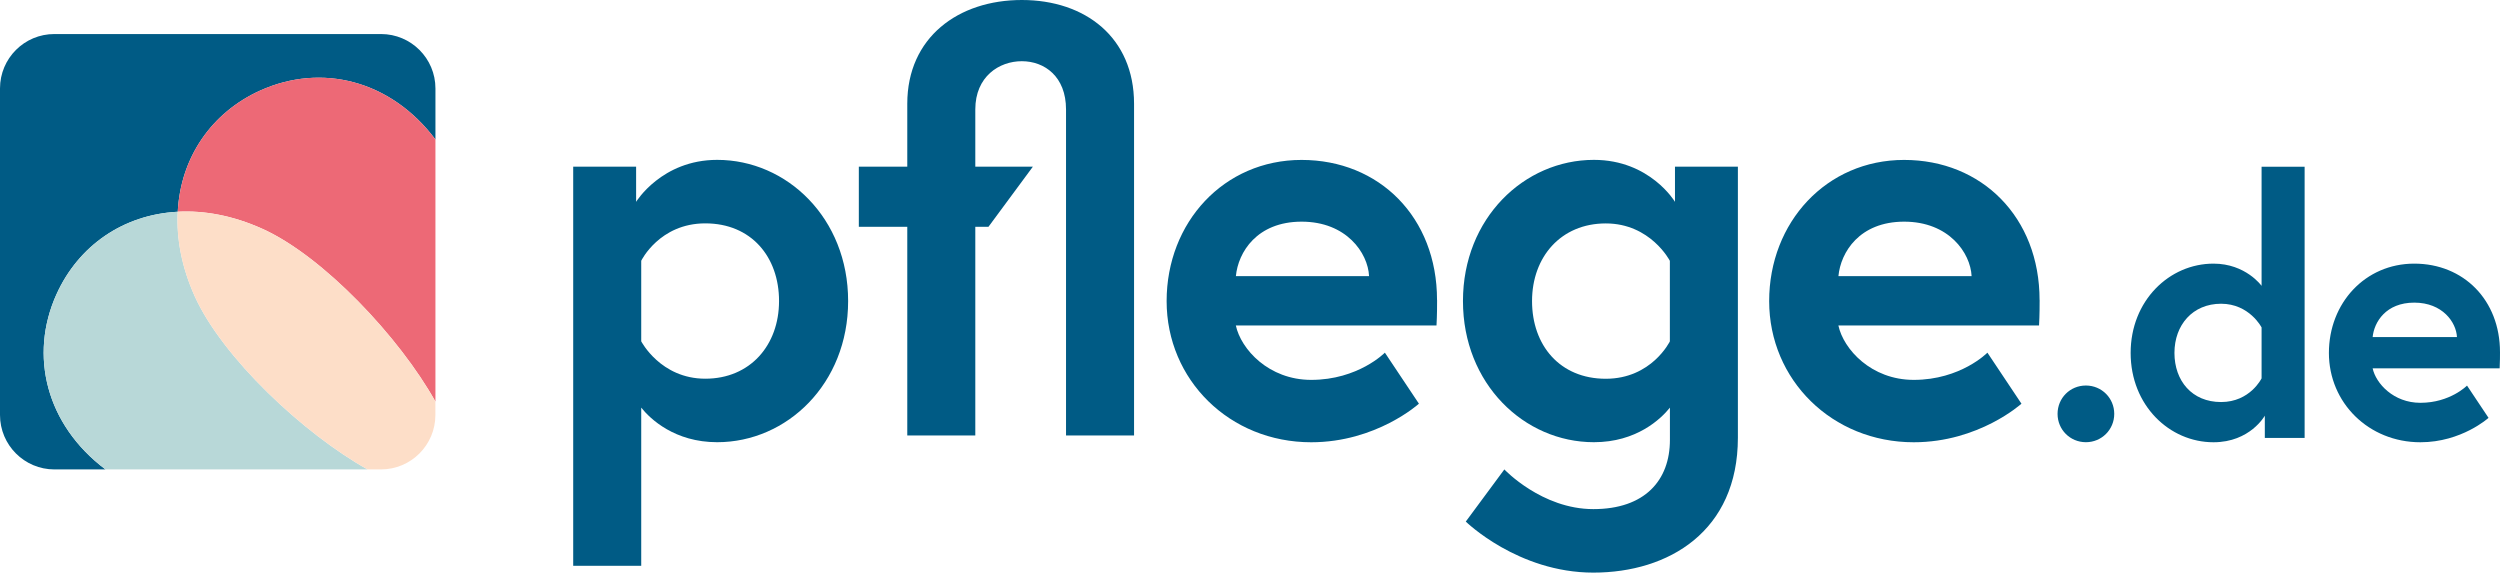
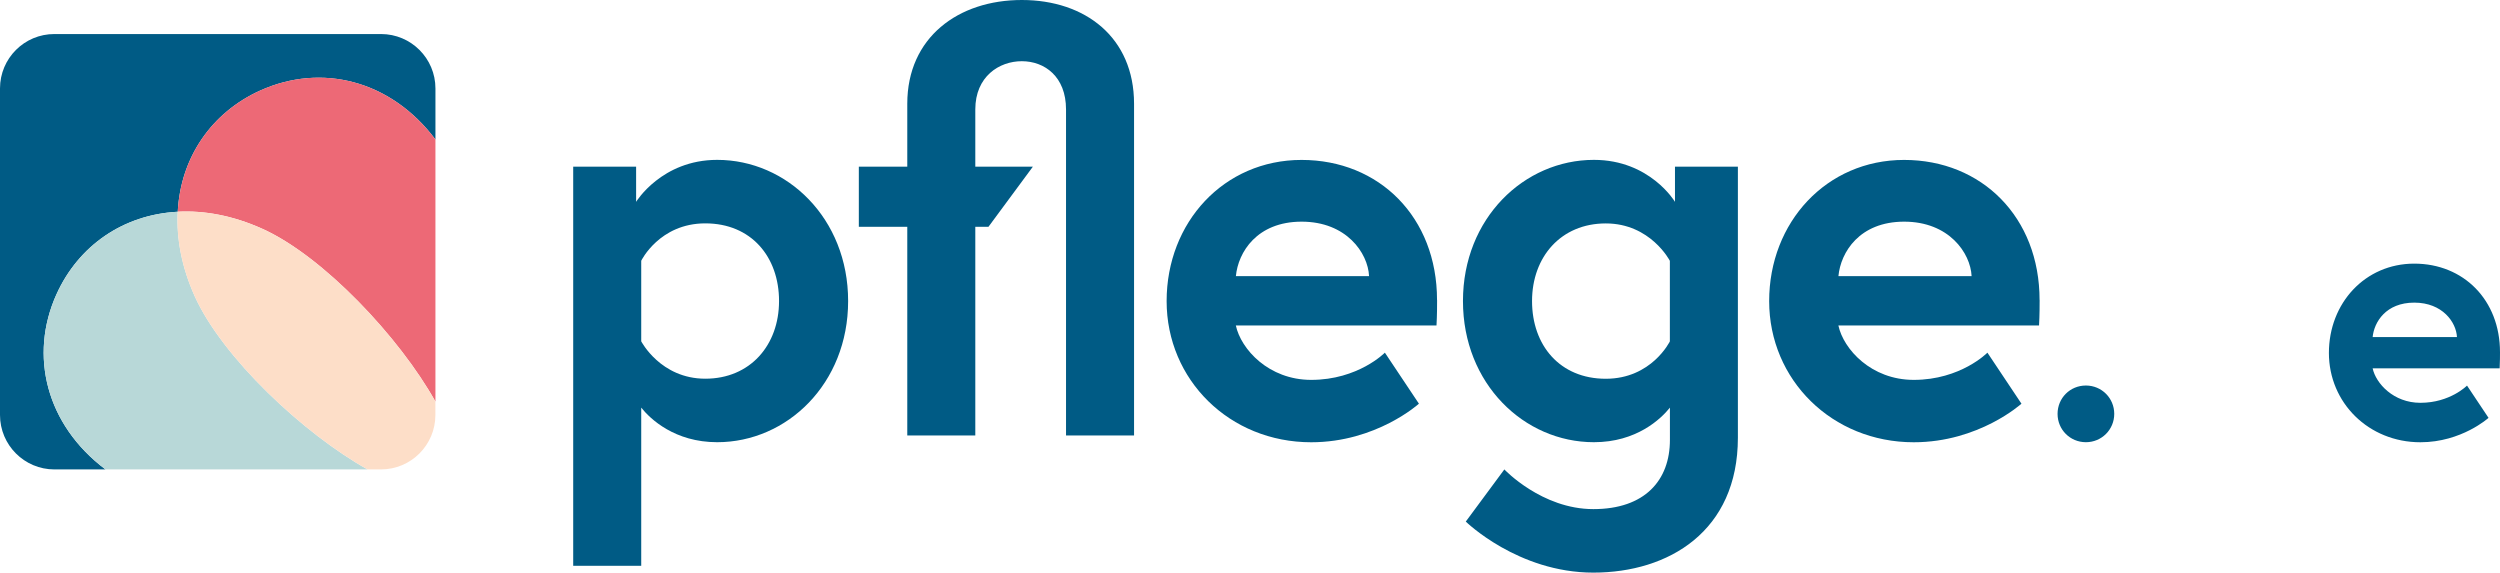
<svg xmlns="http://www.w3.org/2000/svg" viewBox="0 0 425.2 97.39">
  <defs>
    <style>
      .cls-1 {
        fill: #fddec8;
      }

      .cls-2 {
        fill: #ed6976;
      }

      .cls-3 {
        fill: #005b85;
      }

      .cls-4 {
        fill: #b8d8d8;
      }
    </style>
  </defs>
  <g id="Ebene_1" data-name="Ebene 1">
    <path class="cls-3" d="M108.19,28.35v5.98s4.34-7.14,13.79-7.14c11.86,0,22.27,9.93,22.27,24.01s-10.41,24.01-22.27,24.01c-7.23,0-11.38-3.95-12.92-5.88v26.9h-11.57V28.35h10.7ZM109.06,58.05s3.28,6.36,10.9,6.36,12.54-5.69,12.54-13.21-4.73-13.21-12.54-13.21-10.9,6.36-10.9,6.36v13.69Z" />
    <path class="cls-3" d="M244.42,51.01c0,.87,0,2.6-.1,4.34h-34.13c.87,4.05,5.59,9.26,12.82,9.26,8,0,12.53-4.63,12.53-4.63l5.79,8.68s-7.23,6.56-18.32,6.56c-13.88,0-24.59-10.61-24.59-24.01s9.74-24.01,22.95-24.01,23.04,9.74,23.04,23.82ZM232.85,46.96c-.19-3.95-3.86-9.26-11.47-9.26s-10.8,5.21-11.18,9.26h22.66Z" />
    <path class="cls-3" d="M271.09,75.21c-11.86,0-22.27-9.93-22.27-24.01s10.42-24.01,22.27-24.01c9.55,0,13.79,7.14,13.79,7.14v-5.98h10.7v46.09c0,15.91-11.76,22.95-24.59,22.95s-21.69-8.68-21.69-8.68l6.56-8.87s6.36,6.75,15.14,6.75,13.02-4.92,13.02-11.76v-5.5c-1.54,1.93-5.69,5.88-12.92,5.88ZM284.01,44.36s-3.28-6.36-10.9-6.36-12.54,5.69-12.54,13.21,4.73,13.21,12.54,13.21,10.9-6.36,10.9-6.36v-13.69Z" />
    <path class="cls-3" d="M346.9,51.01c0,.87,0,2.6-.1,4.34h-34.13c.87,4.05,5.59,9.26,12.82,9.26,8,0,12.53-4.63,12.53-4.63l5.79,8.68s-7.23,6.56-18.32,6.56c-13.88,0-24.59-10.61-24.59-24.01s9.74-24.01,22.95-24.01,23.04,9.74,23.04,23.82ZM335.33,46.96c-.19-3.95-3.86-9.26-11.47-9.26s-10.8,5.21-11.18,9.26h22.66Z" />
    <g>
      <path class="cls-3" d="M354.77,65.57c2.68,0,4.82,2.14,4.82,4.82s-2.14,4.82-4.82,4.82-4.82-2.13-4.82-4.82,2.13-4.82,4.82-4.82Z" />
-       <path class="cls-3" d="M391.97,74.48h-6.77v-3.78s-2.5,4.52-8.73,4.52c-7.5,0-14.09-6.28-14.09-15.19s6.59-15.19,14.09-15.19c5.49,0,8.18,3.78,8.18,3.78v-20.26h7.32v46.13ZM384.65,55.69s-2.07-4.03-6.89-4.03-7.93,3.6-7.93,8.36,2.99,8.36,7.93,8.36,6.89-4.03,6.89-4.03v-8.66Z" />
      <path class="cls-3" d="M425.2,59.9c0,.55,0,1.65-.06,2.75h-21.6c.55,2.56,3.54,5.86,8.12,5.86,5.06,0,7.93-2.93,7.93-2.93l3.66,5.49s-4.58,4.15-11.59,4.15c-8.79,0-15.56-6.71-15.56-15.19s6.16-15.19,14.52-15.19,14.58,6.16,14.58,15.07ZM417.88,57.33c-.12-2.5-2.44-5.86-7.26-5.86s-6.83,3.3-7.08,5.86h14.34Z" />
    </g>
    <path class="cls-3" d="M173.79,0c-10.8,0-19.48,6.36-19.48,17.65v10.7h-8.24v10.22h8.24v35.49h11.57v-35.49h2.24l7.55-10.22h-9.79v-9.74c0-5.59,4.05-8.2,7.91-8.2s7.52,2.6,7.52,8.2v55.45h11.57V17.65c0-11.28-8.29-17.65-19.09-17.65Z" />
  </g>
  <g id="Design">
    <g>
      <path class="cls-3" d="M9.6,50.07c3.75-8.31,11.39-13.57,20.63-14.05.48-9.24,5.74-16.88,14.05-20.63,10.39-4.68,22.19-1.76,29.78,8.34v-8.68c0-5.11-4.14-9.26-9.26-9.26H9.26C4.14,5.78,0,9.93,0,15.04v55.54c0,5.11,4.14,9.26,9.26,9.26h8.68c-10.1-7.59-13.02-19.39-8.34-29.78Z" />
      <path class="cls-4" d="M33.13,50.4c-2.25-5-3.14-9.88-2.9-14.39-9.24.48-16.88,5.74-20.63,14.05-4.68,10.39-1.76,22.19,8.34,29.78h44.58c-10.9-6.09-24.71-19.06-29.39-29.44Z" />
      <path class="cls-2" d="M44.28,15.38c-8.31,3.75-13.57,11.39-14.05,20.63,4.51-.24,9.39.65,14.39,2.9,10.38,4.68,23.35,18.49,29.44,29.39V23.72c-7.59-10.1-19.39-13.02-29.78-8.34Z" />
      <path class="cls-1" d="M44.61,38.91c-5-2.25-9.88-3.14-14.39-2.9-.24,4.51.65,9.39,2.9,14.39,4.68,10.38,18.49,23.35,29.39,29.44h2.28c5.11,0,9.26-4.14,9.26-9.26v-2.28c-6.09-10.9-19.06-24.71-29.44-29.39Z" />
    </g>
  </g>
</svg>